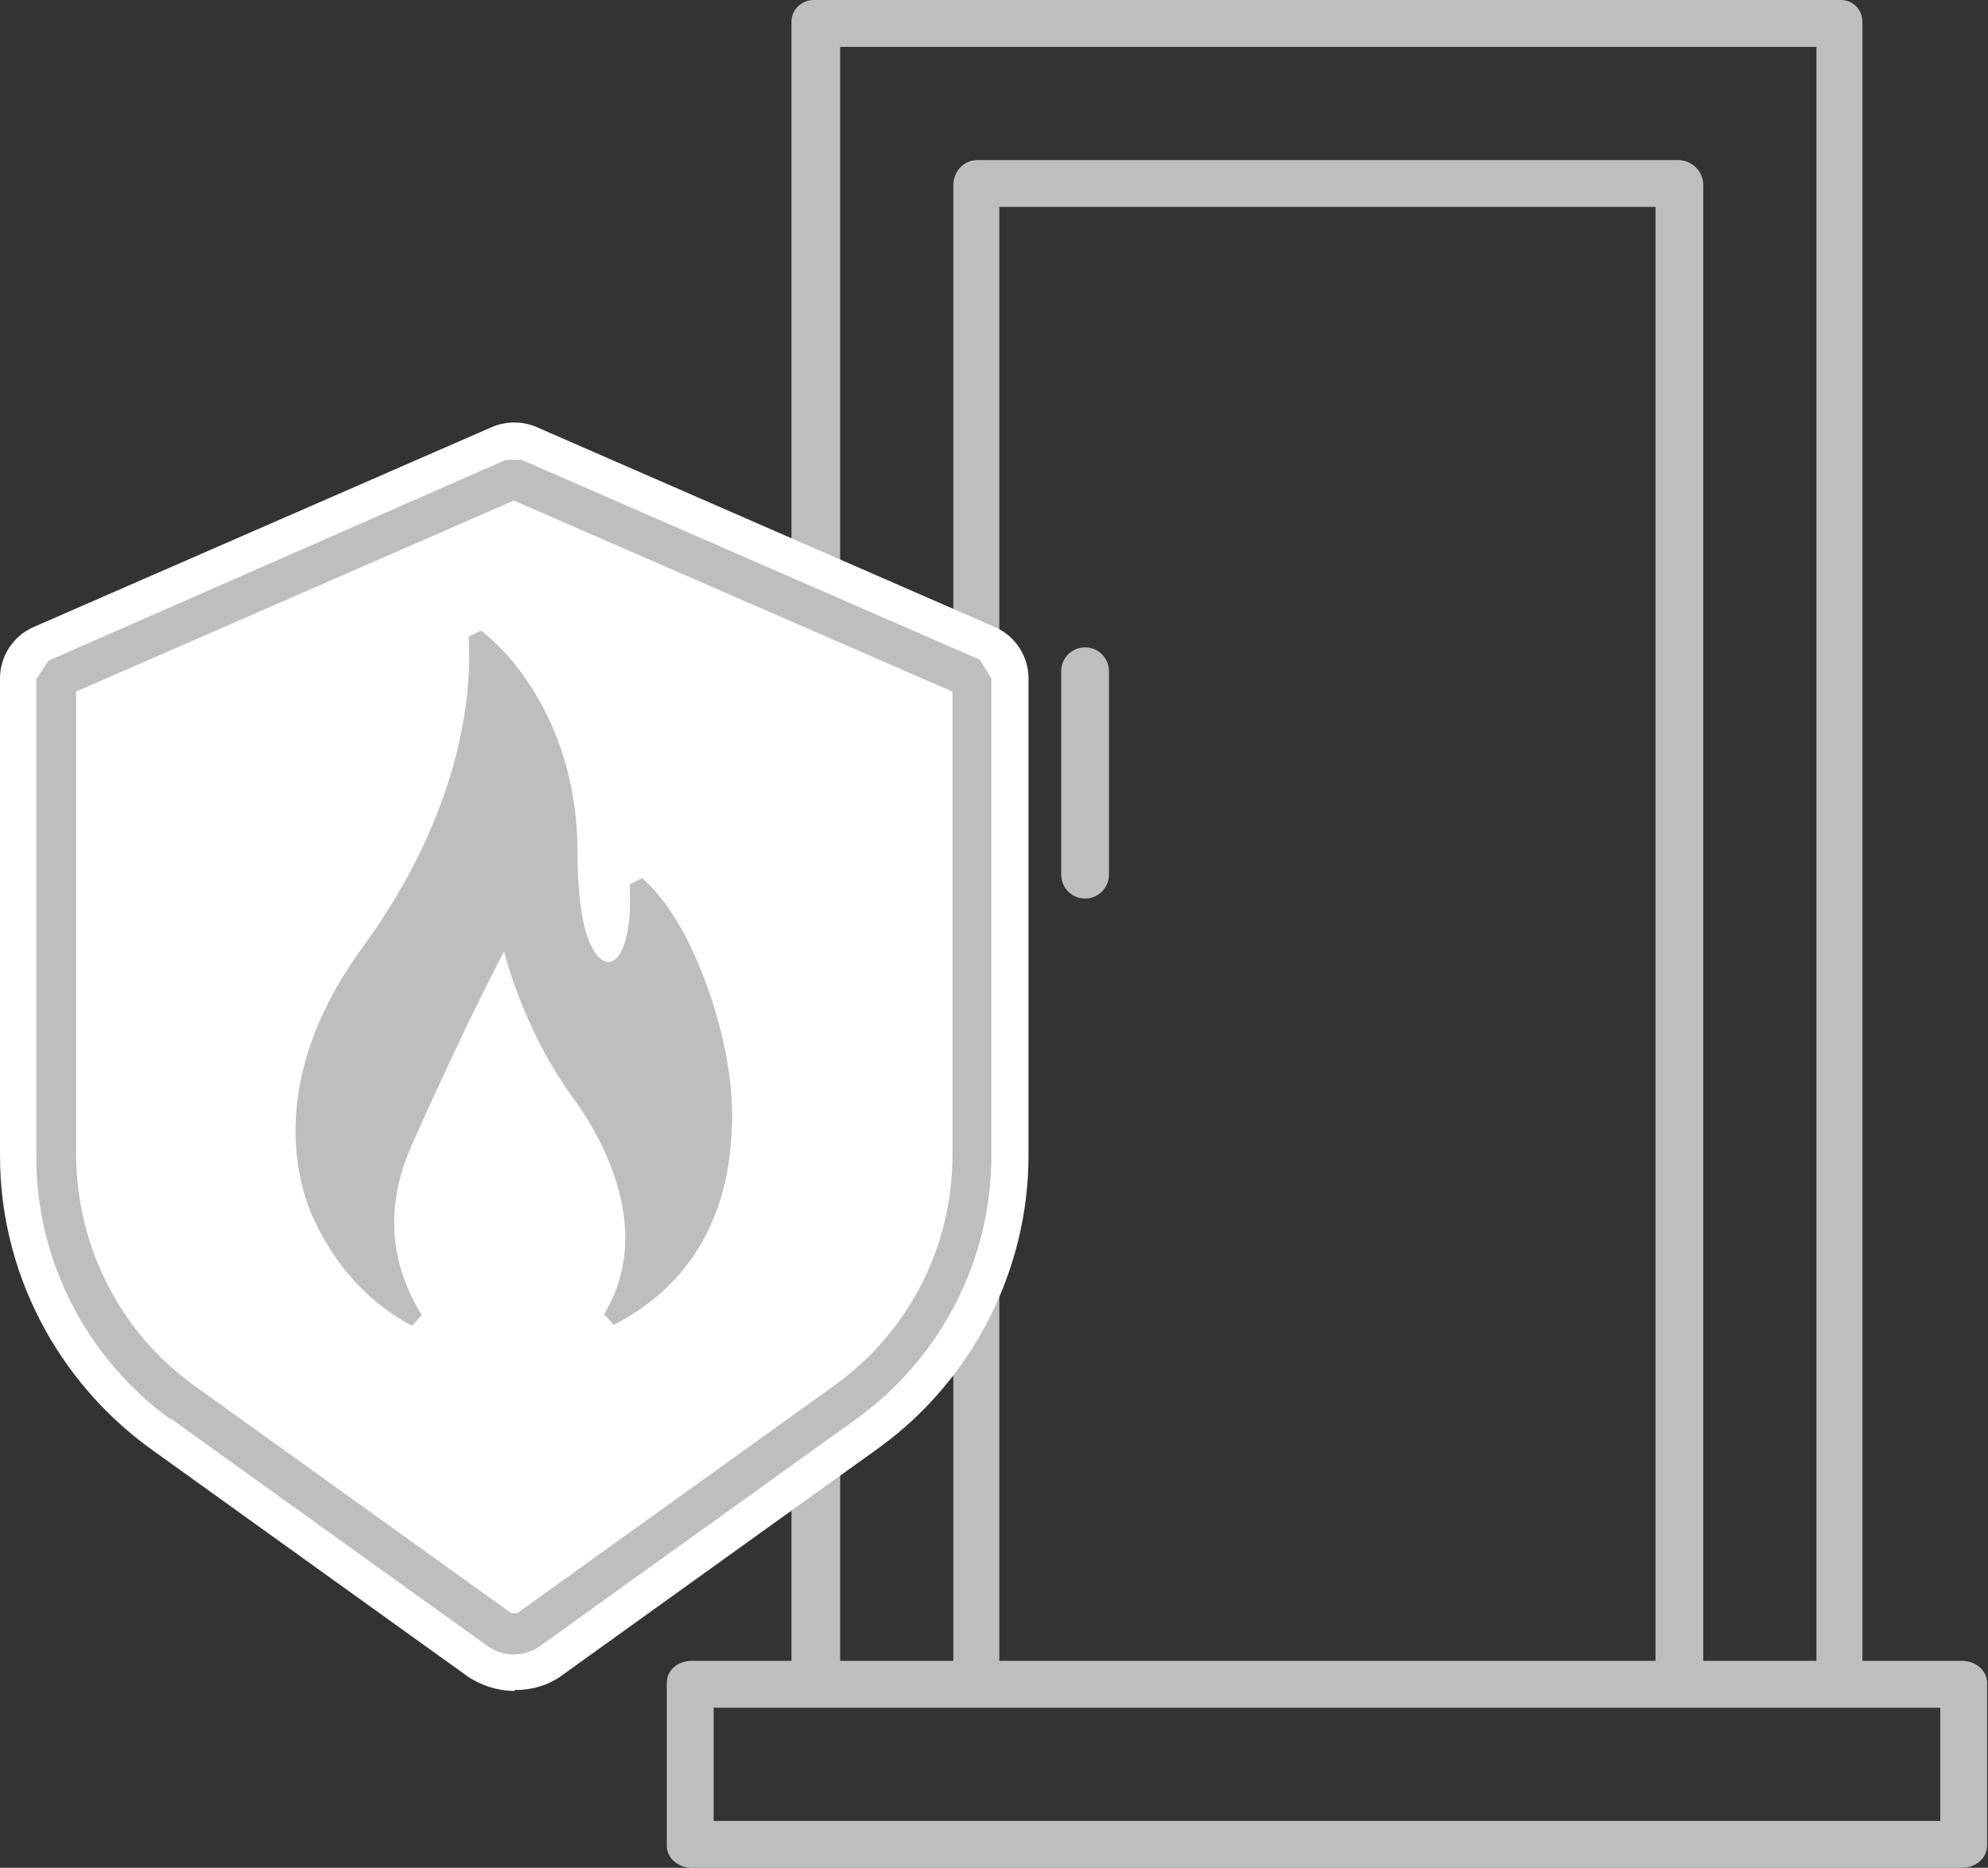
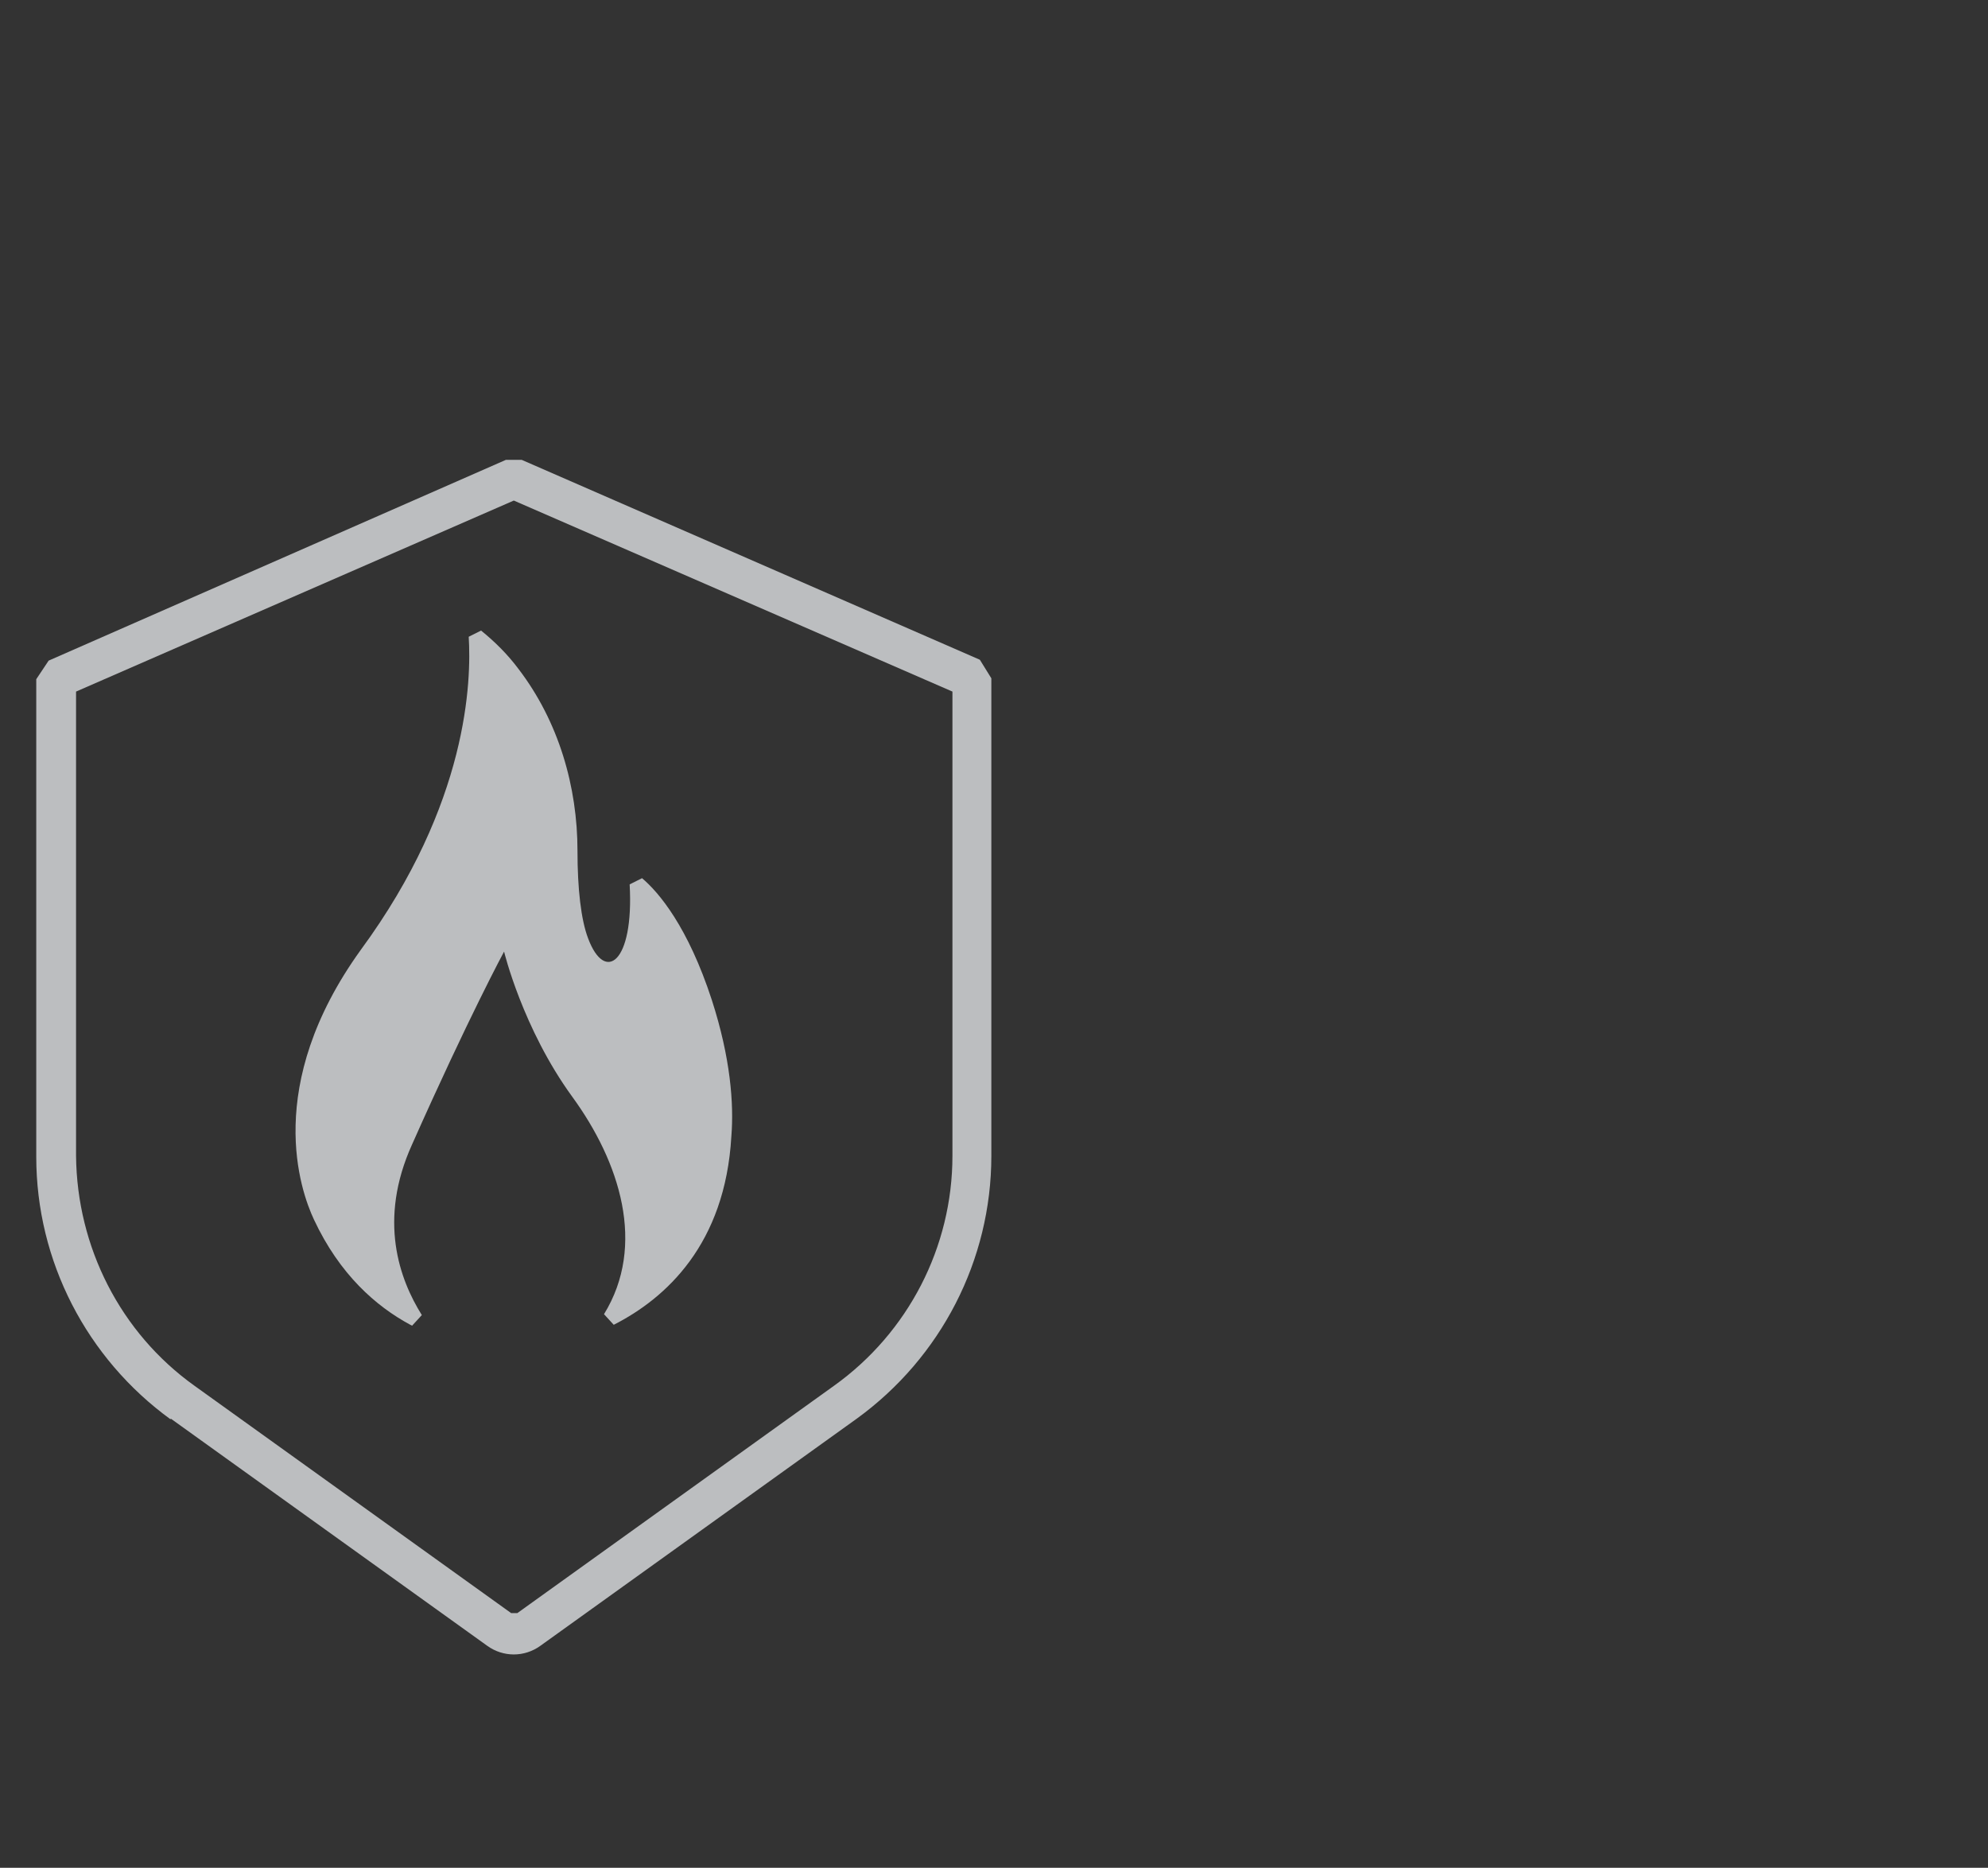
<svg xmlns="http://www.w3.org/2000/svg" id="Layer_2" data-name="Layer 2" viewBox="0 0 22.48 21.12">
  <rect x="0" y="0" width="22.48" height="21.12" fill="#333333" stroke="none" />
  <defs>
    <style>
      .cls-1 {
        fill: #fff;
      }

      .cls-2 {
        fill: #bcbec0;
      }
    </style>
  </defs>
  <g id="Layer_1-2" data-name="Layer 1">
-     <path class="cls-2" d="M12.27,10.16c.15,0,.27-.12,.27-.27v-2.3c0-.15-.12-.27-.27-.27s-.27,.12-.27,.27v2.3c0,.15,.12,.27,.27,.27h0Z" />
-     <path class="cls-2" d="M22.19,18.78h-1.13V.25c0-.13-.09-.24-.23-.25H9.2c-.13,0-.24,.1-.25,.23V18.78h-1.13c-.15,0-.28,.1-.28,.25v1.84c0,.15,.14,.25,.28,.25h14.37c.15,0,.28-.11,.28-.25v-1.84c0-.15-.14-.25-.28-.25h0ZM9.49,.53h11.05V18.78h-1.28V2.09c0-.15-.12-.27-.27-.28h-7.94c-.15,0-.27,.13-.27,.28V18.78h-1.28V.53h0Zm9.23,18.25h-7.42V2.34h7.42V18.78h0Zm3.23,1.81H8.07v-1.28h13.87v1.28h0Z" />
-     <path class="cls-1" d="M5.82,19.12c-.19,0-.38-.06-.54-.17l-3.58-2.57C.64,15.61,0,14.38,0,13.07V7.67c0-.25,.15-.48,.38-.58l5.18-2.26c.16-.07,.35-.07,.51,0l5.18,2.26c.23,.1,.38,.33,.38,.58v5.4c0,1.3-.64,2.54-1.69,3.3l-3.58,2.57c-.16,.12-.35,.17-.54,.17h0Z" />
    <path class="cls-2" d="M1.93,16.04l3.58,2.57c.18,.13,.42,.13,.6,0l3.58-2.57c.95-.69,1.52-1.79,1.52-2.97V7.67l-.13-.21-5.18-2.26h-.18L.55,7.47l-.14,.21v5.4c0,1.18,.57,2.28,1.52,2.97h0ZM.86,7.82l4.95-2.16,4.96,2.16v5.25c0,1.03-.5,2-1.34,2.6l-3.58,2.57h-.07l-3.58-2.57c-.84-.6-1.33-1.57-1.34-2.6V7.82H.86Z" />
    <path class="cls-2" d="M4.66,14.99l.11-.12c-.25-.4-.5-1.07-.11-1.93,.64-1.44,1.04-2.18,1.04-2.18,0,0,.21,.87,.77,1.64,.54,.74,.84,1.68,.36,2.46l.11,.12c.59-.3,1.26-.91,1.33-2.13,.03-.37-.01-.89-.22-1.54-.27-.83-.6-1.22-.79-1.38l-.14,.07c.05,.89-.28,1.12-.47,.61-.08-.21-.12-.56-.12-.99,0-.72-.21-1.46-.67-2.06-.12-.16-.26-.3-.42-.43l-.14,.07c.03,.49,0,1.88-1.22,3.54-1.11,1.54-.68,2.73-.53,3.05,.29,.62,.7,.98,1.09,1.19h0Z" />
  </g>
</svg>